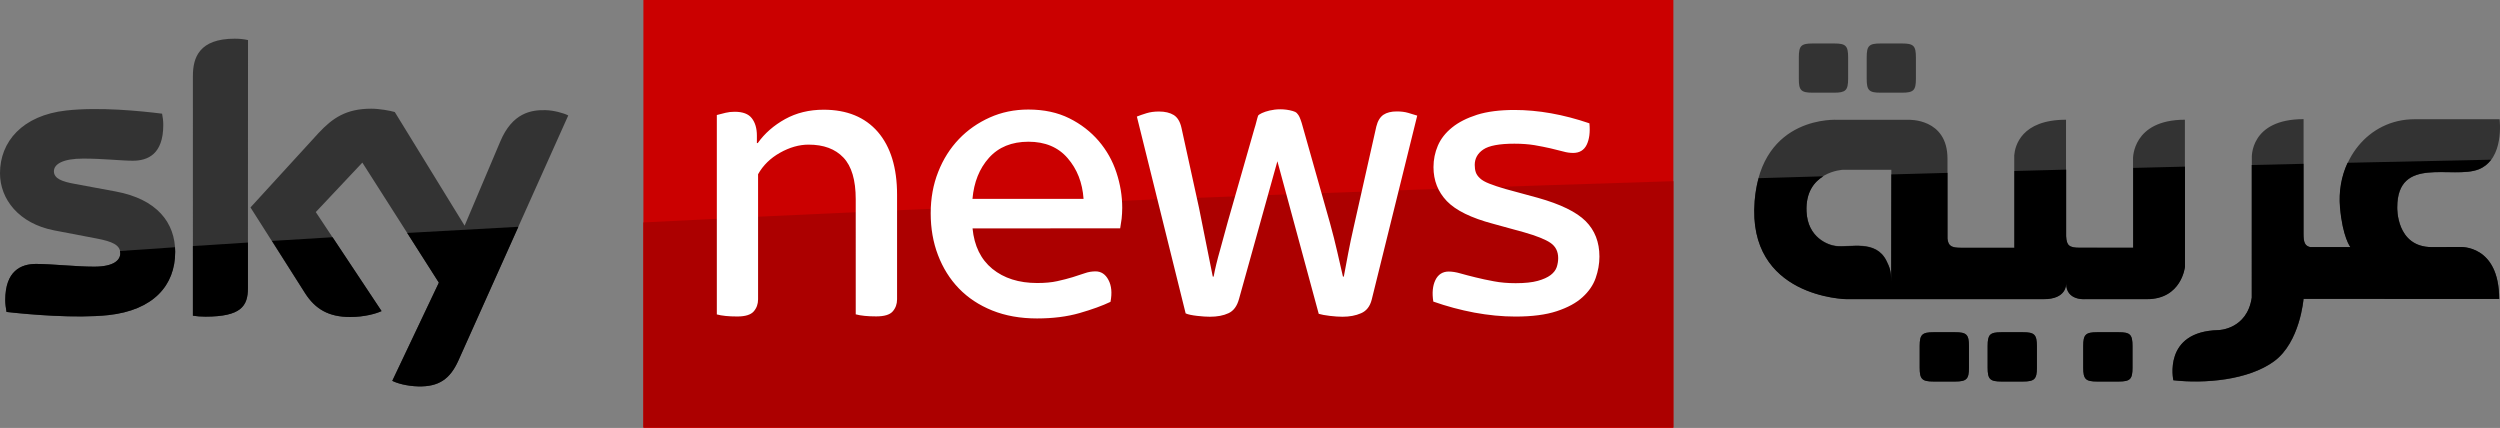
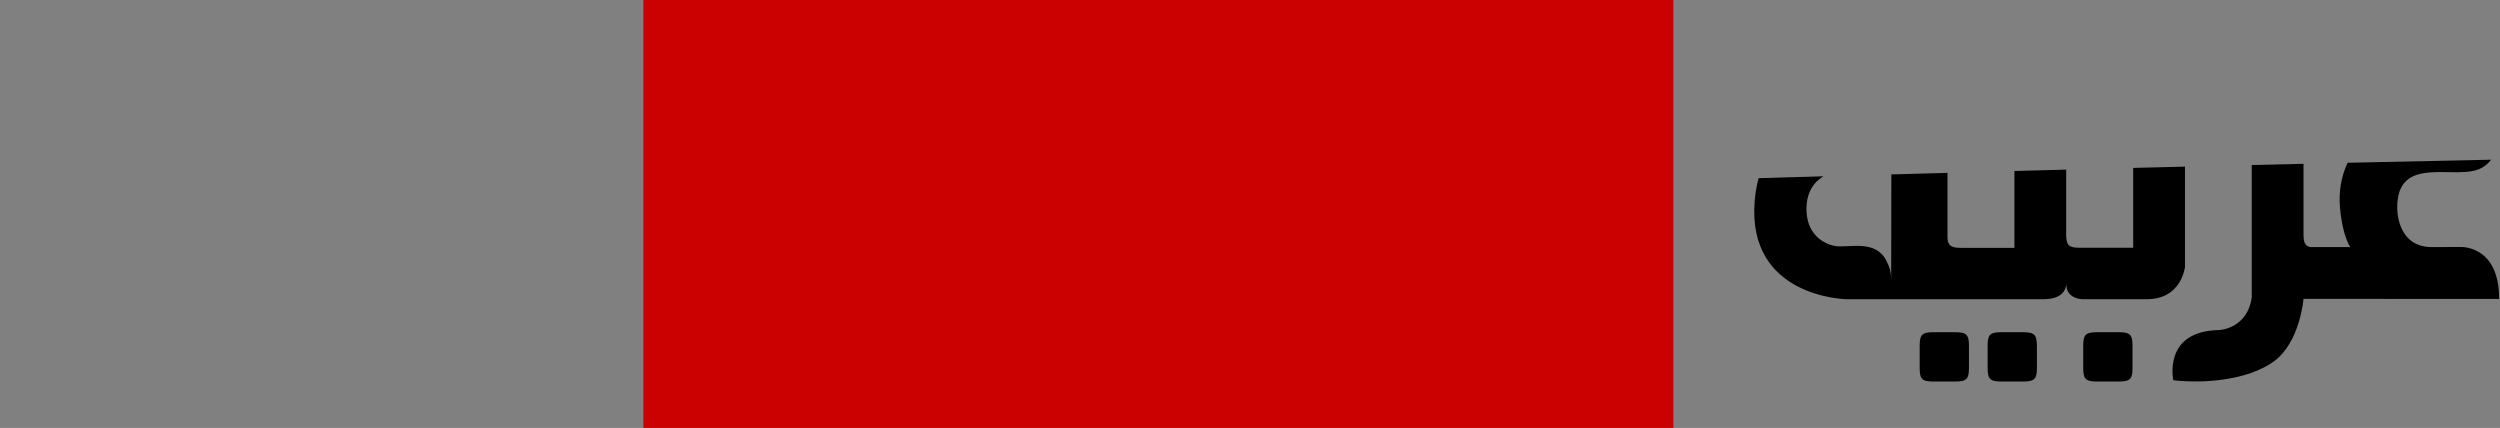
<svg xmlns="http://www.w3.org/2000/svg" version="1.1" id="Livello_1" x="0px" y="0px" viewBox="0 0 2921.2 500">
  <rect x="0" y="0" width="2921.2" height="500" fill="#808080" stroke="none" />
  <defs id="defs853" />
  <g id="g848" transform="translate(-94.5)">
    <g id="g830">
      <path fill="#cb0000" d="M 846.3,0 H 2049.8 V 500 H 846.3 Z" id="path826" />
-       <path fill="#ac0000" d="M 846.3,259.9 V 499.2 H 2049.8 V 211.7 c -389.4,12.2 -809,28 -1203.5,48.2 z" id="path828" />
    </g>
    <g id="g838">
-       <path fill="#333333" d="m 299.2,294.3 c 0,39.5 -25.8,68.2 -78.1,73.9 -37.9,4.1 -92.8,-0.7 -118.9,-3.7 -0.8,-4.2 -1.5,-9.5 -1.5,-13.8 0,-34.3 18.5,-42.3 36,-42.3 18.1,0 46.7,3.2 67.9,3.2 23.4,0 30.5,-8 30.5,-15.5 0,-9.9 -9.4,-13.9 -27.6,-17.4 l -49.7,-9.5 c -41.3,-8 -63.3,-36.5 -63.3,-66.8 0,-36.8 26.1,-67.6 77.4,-73.3 38.8,-4.3 86.1,0.5 112,3.7 0.9,4.4 1.4,8.6 1.4,13.2 0,34.3 -18.2,41.8 -35.6,41.8 -13.4,0 -34.2,-2.5 -58,-2.5 -24.2,0 -34.2,6.7 -34.2,14.8 0,8.6 9.5,12.1 24.6,14.8 l 47.5,8.8 c 48.5,9 69.6,36.6 69.6,70.6 m 85,42.3 c 0,21.2 -8.3,33.3 -49.5,33.3 -5.5,0 -10.2,-0.3 -14.8,-1.1 V 88.7 c 0,-21.3 7.3,-43.5 48.9,-43.5 5.3,0 10.6,0.5 15.5,1.6 z M 552.8,445 c 5.5,2.8 16.5,6.1 30.5,6.5 23.9,0.5 37,-8.6 46.7,-30.1 L 758.5,134.9 c -5.3,-2.8 -17.1,-6 -26.6,-6.2 -16.5,-0.4 -38.8,3 -52.9,36.8 l -41.6,98.2 -81.6,-132.8 c -5.3,-1.6 -18.2,-3.9 -27.5,-3.9 -29,0 -45,10.6 -61.8,28.7 l -79.3,86.7 63.8,100.3 c 11.8,18.4 27.4,27.7 52.6,27.7 16.6,0 30.3,-3.9 36.7,-6.9 L 463.5,247.8 517.9,190 607.3,330.2 c -0.1,0 -54.5,114.8 -54.5,114.8 z" id="path834" />
-       <path d="m 570.3,272.2 37,58.1 -54.4,114.7 c 5.5,2.8 16.5,6.1 30.5,6.5 23.9,0.5 37,-8.6 46.7,-30.1 L 700.2,265 c -43.7,2.4 -87.1,4.8 -129.9,7.2 z m -119.2,70.5 c 11.8,18.4 27.4,27.7 52.6,27.7 16.6,0 30.3,-3.9 36.7,-6.9 l -57.3,-86.3 c -23.8,1.4 -47.4,2.9 -70.8,4.3 z m -230,25.5 c 52.3,-5.7 78.1,-34.4 78.1,-73.9 0,-1.8 -0.1,-3.6 -0.2,-5.4 -21.7,1.5 -43.1,2.9 -64.3,4.4 0.2,0.9 0.3,1.8 0.3,2.8 0,7.6 -7.1,15.5 -30.5,15.5 -21.1,0 -49.8,-3.2 -67.9,-3.2 -17.5,0 -36,8 -36,42.3 0,4.3 0.7,9.6 1.5,13.8 26.2,3 81.1,7.7 119,3.7 z m 163.1,-31.6 v -53.2 c -21.6,1.4 -43,2.7 -64.3,4.1 v 81.4 c 4.6,0.7 9.3,1.1 14.8,1.1 41.3,-0.1 49.5,-12.2 49.5,-33.4 z" id="path836" />
-     </g>
+       </g>
    <g id="g844">
-       <path fill="#333333" d="m 2379,388.2 h -25.2 c -13.4,0 -16.2,2.8 -16.2,16.1 v 25.3 c 0,13.4 2.7,16.2 16.2,16.2 h 25.2 c 13.4,0 16.2,-2.8 16.2,-16.2 v -25.3 c 0,-13.4 -2.8,-16.2 -16.2,-16.1 z m 79.3,0 h -25.2 c -13.5,0 -16.1,2.8 -16.1,16.1 v 25.3 c 0,13.4 2.7,16.2 16.1,16.2 h 25.2 c 13.4,0 16.3,-2.8 16.3,-16.2 v -25.3 c -0.1,-13.4 -2.9,-16.2 -16.3,-16.1 z m 111.9,0 h -25.3 c -13.4,0 -16.2,2.8 -16.2,16.1 v 25.3 c 0,13.4 2.8,16.2 16.2,16.2 h 25.3 c 13.4,0 16.1,-2.8 16.1,-16.2 v -25.3 c 0,-13.4 -2.7,-16.2 -16.1,-16.1 z m -184.1,-98.8 c -11.4,0 -15.1,-2.1 -16,-10.8 v -93.2 c 0,-47.5 -45.5,-45.4 -45.5,-45.4 h -82.9 c 0,0 -89,-6.1 -97,94.9 -9,112.8 107.1,114.5 107.1,114.5 h 230.7 c 26.4,0 26.2,-16.7 26.2,-18.3 0,20.4 22.3,18.3 22.3,18.3 h 72.1 c 40.5,0 44.4,-37.8 44.4,-37.8 V 139.9 c -61.6,0 -60.6,45.5 -60.6,45.5 v 104.1 l -62.1,-0.1 c -12.5,0 -15.7,-2.4 -16.2,-13.5 v -136 c -52.3,0 -59.6,30.6 -60.5,41.6 v 107.9 z m -81.8,39.6 c 0,-13.5 -2.1,-17.3 -5.5,-24.4 -12.4,-25.2 -42.5,-15.3 -59,-17.3 -9.4,-1.1 -33.1,-9.9 -34.4,-40.4 -2,-46.5 42.4,-48.5 42.4,-48.5 h 56.7 z m 421.4,18.8 c -5.5,37.4 -38.9,38 -38.9,38 -65.4,1.5 -52.7,58.6 -52.7,58.6 36.4,4.1 87.3,0 117.7,-22.2 30.4,-22.2 34.4,-72.9 34.4,-72.9 l 182.5,0.1 h 46.1 c 0,-63.7 -45.6,-60.7 -45.6,-60.7 l -33.1,0.1 c -42,0 -40.4,-46.4 -40.4,-46.4 0,-61.2 64.8,-32.4 95.2,-44.5 30.4,-12.1 24.3,-58.6 24.3,-58.6 H 2916 c -54.8,0 -91.9,49 -87.1,103.1 3,34.8 12.1,46.4 12.1,46.4 h -47 c -6.2,-1.5 -7.8,-5.5 -7.8,-15.4 V 139.2 c -63.3,0 -60.5,45.5 -60.5,45.5 z M 2212.5,108.3 h 25.3 c 13.3,0 16.2,-2.8 16.2,-16.2 V 66.9 c 0,-13.4 -2.8,-16.1 -16.2,-16.1 h -25.3 c -13.4,0 -16.1,2.7 -16.1,16.1 v 25.2 c -0.1,13.5 2.7,16.2 16.1,16.2 z m 79.3,0 h 25.3 c 13.4,0 16.1,-2.8 16.1,-16.2 V 66.9 c 0,-13.4 -2.8,-16.1 -16.1,-16.1 h -25.3 c -13.4,0 -16.1,2.7 -16.1,16.1 v 25.2 c 0,13.5 2.7,16.2 16.1,16.2 z" id="path840" />
      <path d="m 2379,388.2 h -25.2 c -13.4,0 -16.2,2.8 -16.2,16.1 v 25.3 c 0,13.4 2.7,16.2 16.2,16.2 h 25.2 c 13.4,0 16.2,-2.8 16.2,-16.2 v -25.2 c 0,-13.4 -2.8,-16.2 -16.2,-16.2 z m 79.3,0 h -25.2 c -13.5,0 -16.1,2.8 -16.1,16.1 v 25.3 c 0,13.4 2.7,16.2 16.1,16.2 h 25.2 c 13.4,0 16.3,-2.8 16.3,-16.2 v -25.2 c -0.1,-13.4 -2.9,-16.2 -16.3,-16.2 z m 111.9,0 h -25.3 c -13.4,0 -16.2,2.8 -16.2,16.1 v 25.3 c 0,13.4 2.8,16.2 16.2,16.2 h 25.3 c 13.4,0 16.1,-2.8 16.1,-16.2 v -25.2 c 0,-13.4 -2.7,-16.2 -16.1,-16.2 z m 16.9,-192 v 93.3 H 2525 c -12.5,0 -15.7,-2.4 -16.2,-13.5 v -77.8 l -60.5,1.6 v 89.8 h -62.2 c -11.4,0 -15.1,-2.1 -16,-10.8 V 202 l -65.6,1.8 -0.2,125.5 c 0,-13.5 -2.1,-17.3 -5.5,-24.4 -12.4,-25.2 -42.5,-15.3 -59,-17.3 -9.4,-1.1 -33.1,-9.9 -34.4,-40.4 -1,-22.7 9.1,-34.8 19.7,-41.2 l -75.7,2.2 c -2.2,8 -3.8,16.9 -4.6,26.9 -9,112.8 107.1,114.5 107.1,114.5 h 230.7 c 26.4,0 26.2,-16.7 26.2,-18.3 0,20.4 22.3,18.3 22.3,18.3 h 72.1 c 40.5,0 44.4,-37.7 44.4,-37.7 V 194.7 Z m 403.7,1.6 c 6.3,-2.5 11,-6.5 14.5,-11.2 -53.3,1.1 -109.2,2.3 -167.7,3.6 -7.3,15.6 -10.5,33.5 -8.9,52 3,34.8 12.1,46.5 12.1,46.5 h -47 c -6.2,-1.5 -7.7,-5.6 -7.7,-15.4 v -81.9 l -60.5,1.4 v 154.9 c -5.5,37.4 -38.9,38 -38.9,38 -65.4,1.5 -52.7,58.6 -52.7,58.6 36.4,4.1 87.3,0 117.7,-22.2 30.4,-22.3 34.4,-72.9 34.4,-72.9 l 182.5,0.1 h 46.1 c 0,-63.7 -45.6,-60.7 -45.6,-60.7 l -33.1,0.1 c -42,0 -40.4,-46.5 -40.4,-46.5 0.1,-61.1 64.8,-32.3 95.2,-44.4 z" id="path842" />
    </g>
-     <path fill="#ffffff" d="m 932.1,134.4 c 3.6,-0.9 7,-1.8 10.2,-2.6 3.2,-0.8 6.8,-1.2 10.7,-1.2 9.4,0 16.1,2.5 20,7.6 3.9,5 5.9,11.8 5.9,20.2 v 8.8 h 1 c 8.1,-11.4 18.8,-20.7 31.9,-28 13.2,-7.3 28.2,-11 45.1,-11 27.3,0 48.4,8.7 63.4,26 14.9,17.4 22.4,41.8 22.4,73.3 v 122.3 c 0,5.5 -1.7,10.2 -5.1,14.1 -3.4,3.9 -9.8,5.8 -19.3,5.8 -10.1,0 -18,-0.8 -23.9,-2.4 V 232.8 c 0,-22.4 -4.8,-38.6 -14.4,-48.7 -9.6,-10.1 -23.1,-15.1 -40.7,-15.1 -11,0 -22.2,3.2 -33.4,9.5 -11.2,6.3 -19.8,14.7 -25.6,25.1 v 146.2 c 0,5.5 -1.7,10.2 -5.1,14.1 -3.4,3.9 -9.8,5.9 -19.2,5.9 -10.1,0 -18,-0.8 -23.9,-2.4 z m 298.8,132.5 c 2,20.5 9.7,36.2 23.1,47.2 13.5,11 31,16.6 52.4,16.6 9.1,0 17,-0.7 23.6,-2.2 6.7,-1.5 12.6,-3 17.8,-4.6 5.2,-1.6 9.9,-3.2 14.1,-4.6 4.2,-1.5 8.5,-2.2 12.7,-2.2 6.5,0 11.6,3.3 15.1,10 3.6,6.7 4.4,15.2 2.4,25.6 -9.4,4.5 -21.5,8.9 -36.1,13.1 -14.6,4.2 -31.2,6.3 -49.7,6.3 -19.5,0 -37,-3.1 -52.4,-9.3 -15.4,-6.2 -28.4,-14.8 -39,-25.8 -10.6,-11 -18.7,-24 -24.4,-39 -5.7,-14.9 -8.5,-31.2 -8.5,-48.7 0,-17.5 2.9,-33.7 8.8,-48.5 5.8,-14.8 13.9,-27.5 24.1,-38.2 10.2,-10.7 22.3,-19.1 36.1,-25.3 13.8,-6.2 28.8,-9.3 45.1,-9.3 18.2,0 34.1,3.4 47.8,10.2 13.7,6.8 25.1,15.7 34.4,26.5 9.3,10.9 16.2,23.1 20.7,36.8 4.5,13.6 6.8,27.5 6.8,41.4 0,4.5 -0.3,8.8 -0.7,12.7 -0.5,3.9 -1.1,7.7 -1.7,11.2 z m 129.7,-34.6 c -1.3,-18.9 -7.5,-34.7 -18.6,-47.5 -11,-12.8 -26.3,-19.2 -45.8,-19.2 -19.5,0 -34.9,6.3 -46.1,18.8 -11.2,12.5 -17.6,28.5 -19.3,48 h 129.8 z m 336.7,117.9 c -2,7.8 -6.1,13.1 -12.4,15.8 -6.3,2.8 -13.6,4.1 -21.7,4.1 -4.2,0 -9.2,-0.3 -14.9,-1 -5.7,-0.7 -10,-1.5 -12.9,-2.4 l -48.3,-178.3 -44.8,160.8 c -2.3,8.5 -6.4,14.1 -12.4,16.8 -6,2.8 -13.2,4.1 -21.7,4.1 -3.9,0 -8.9,-0.3 -14.9,-1 -6,-0.7 -10.5,-1.6 -13.4,-2.9 l -57,-230 c 3.2,-1.3 7,-2.6 11.2,-3.9 4.2,-1.3 9.1,-2 14.6,-2 7.1,0 12.9,1.4 17.3,4.1 4.4,2.8 7.4,7.7 9,14.9 l 20.5,93.5 16.1,80.4 h 1 c 1.6,-8.8 4.1,-19.2 7.6,-31.4 3.4,-12.2 6.4,-23.1 9,-32.9 l 31.2,-109.1 c 1.2,-3.2 3.1,-11.9 4.2,-14.8 2.1,-2.9 20.4,-11 40.4,-5.3 5,1.4 5,2.9 6.7,4.8 1.6,2 3.8,9.2 3.8,9.2 l 33.1,117.1 c 3.2,11.7 6.1,22.9 8.5,33.6 2.4,10.7 4.6,20.3 6.6,28.8 h 1 l 5.1,-27.1 c 1.8,-9.6 4,-20 6.6,-31.4 l 26.3,-116.9 c 1.6,-6.5 4.4,-11 8.3,-13.7 3.9,-2.6 9.1,-3.9 15.6,-3.9 4.9,0 9.3,0.5 13.4,1.7 4.1,1.2 7.5,2.2 10.5,3.2 z m 141.9,-88.7 c -25.7,-6.8 -43.7,-15.7 -54.1,-26.5 -10.4,-10.9 -15.6,-24.1 -15.6,-39.7 0,-8.8 1.7,-17.1 5.1,-25.1 3.4,-7.9 8.9,-15 16.6,-21.2 7.6,-6.2 17.4,-11.1 29.2,-14.9 11.8,-3.7 26.4,-5.6 43.6,-5.6 28,0 57.2,5.2 87.7,15.6 1,10.4 -0.1,18.7 -3.2,25.1 -3.1,6.3 -8.4,9.5 -15.8,9.5 -3.6,0 -7.5,-0.5 -11.7,-1.7 -4.2,-1.1 -9.2,-2.4 -14.9,-3.7 -5.7,-1.3 -11.9,-2.5 -18.7,-3.7 -6.8,-1.1 -14.6,-1.7 -23.4,-1.7 -17.5,0 -29.7,2.3 -36.3,6.8 -6.7,4.5 -10,10.6 -10,18 0,3.3 0.4,6.1 1.2,8.5 0.8,2.4 2.4,4.8 4.9,7.1 2.4,2.3 6.1,4.4 11,6.3 4.9,1.9 11.2,4.1 19,6.3 l 37.5,10.2 c 26.7,7.5 45.3,16.6 56,27.3 10.7,10.7 16.1,24.5 16.1,41.4 0,8.5 -1.5,16.8 -4.4,25.1 -2.9,8.3 -8.1,15.8 -15.4,22.4 -7.3,6.7 -17.3,12.1 -30,16.3 -12.7,4.2 -28.8,6.3 -48.3,6.3 -15.6,0 -31.6,-1.6 -48,-4.6 -16.4,-3.1 -32.4,-7.4 -48,-12.9 -1.6,-10.1 -0.8,-18.4 2.4,-25.1 3.2,-6.6 8.5,-10 15.6,-10 3.9,0 8.5,0.7 13.7,2.2 5.2,1.5 11.1,3 17.6,4.6 6.5,1.6 13.7,3.2 21.5,4.6 7.8,1.5 16.2,2.2 25.4,2.2 10.7,0 19.3,-0.9 25.8,-2.7 6.5,-1.8 11.5,-4.1 15.1,-6.8 3.6,-2.8 5.9,-5.8 7.1,-9.3 1.1,-3.4 1.7,-6.9 1.7,-10.5 0,-7.8 -3,-13.7 -9,-17.8 -6,-4.1 -16.3,-8.2 -31,-12.4 z" id="path846" />
  </g>
</svg>